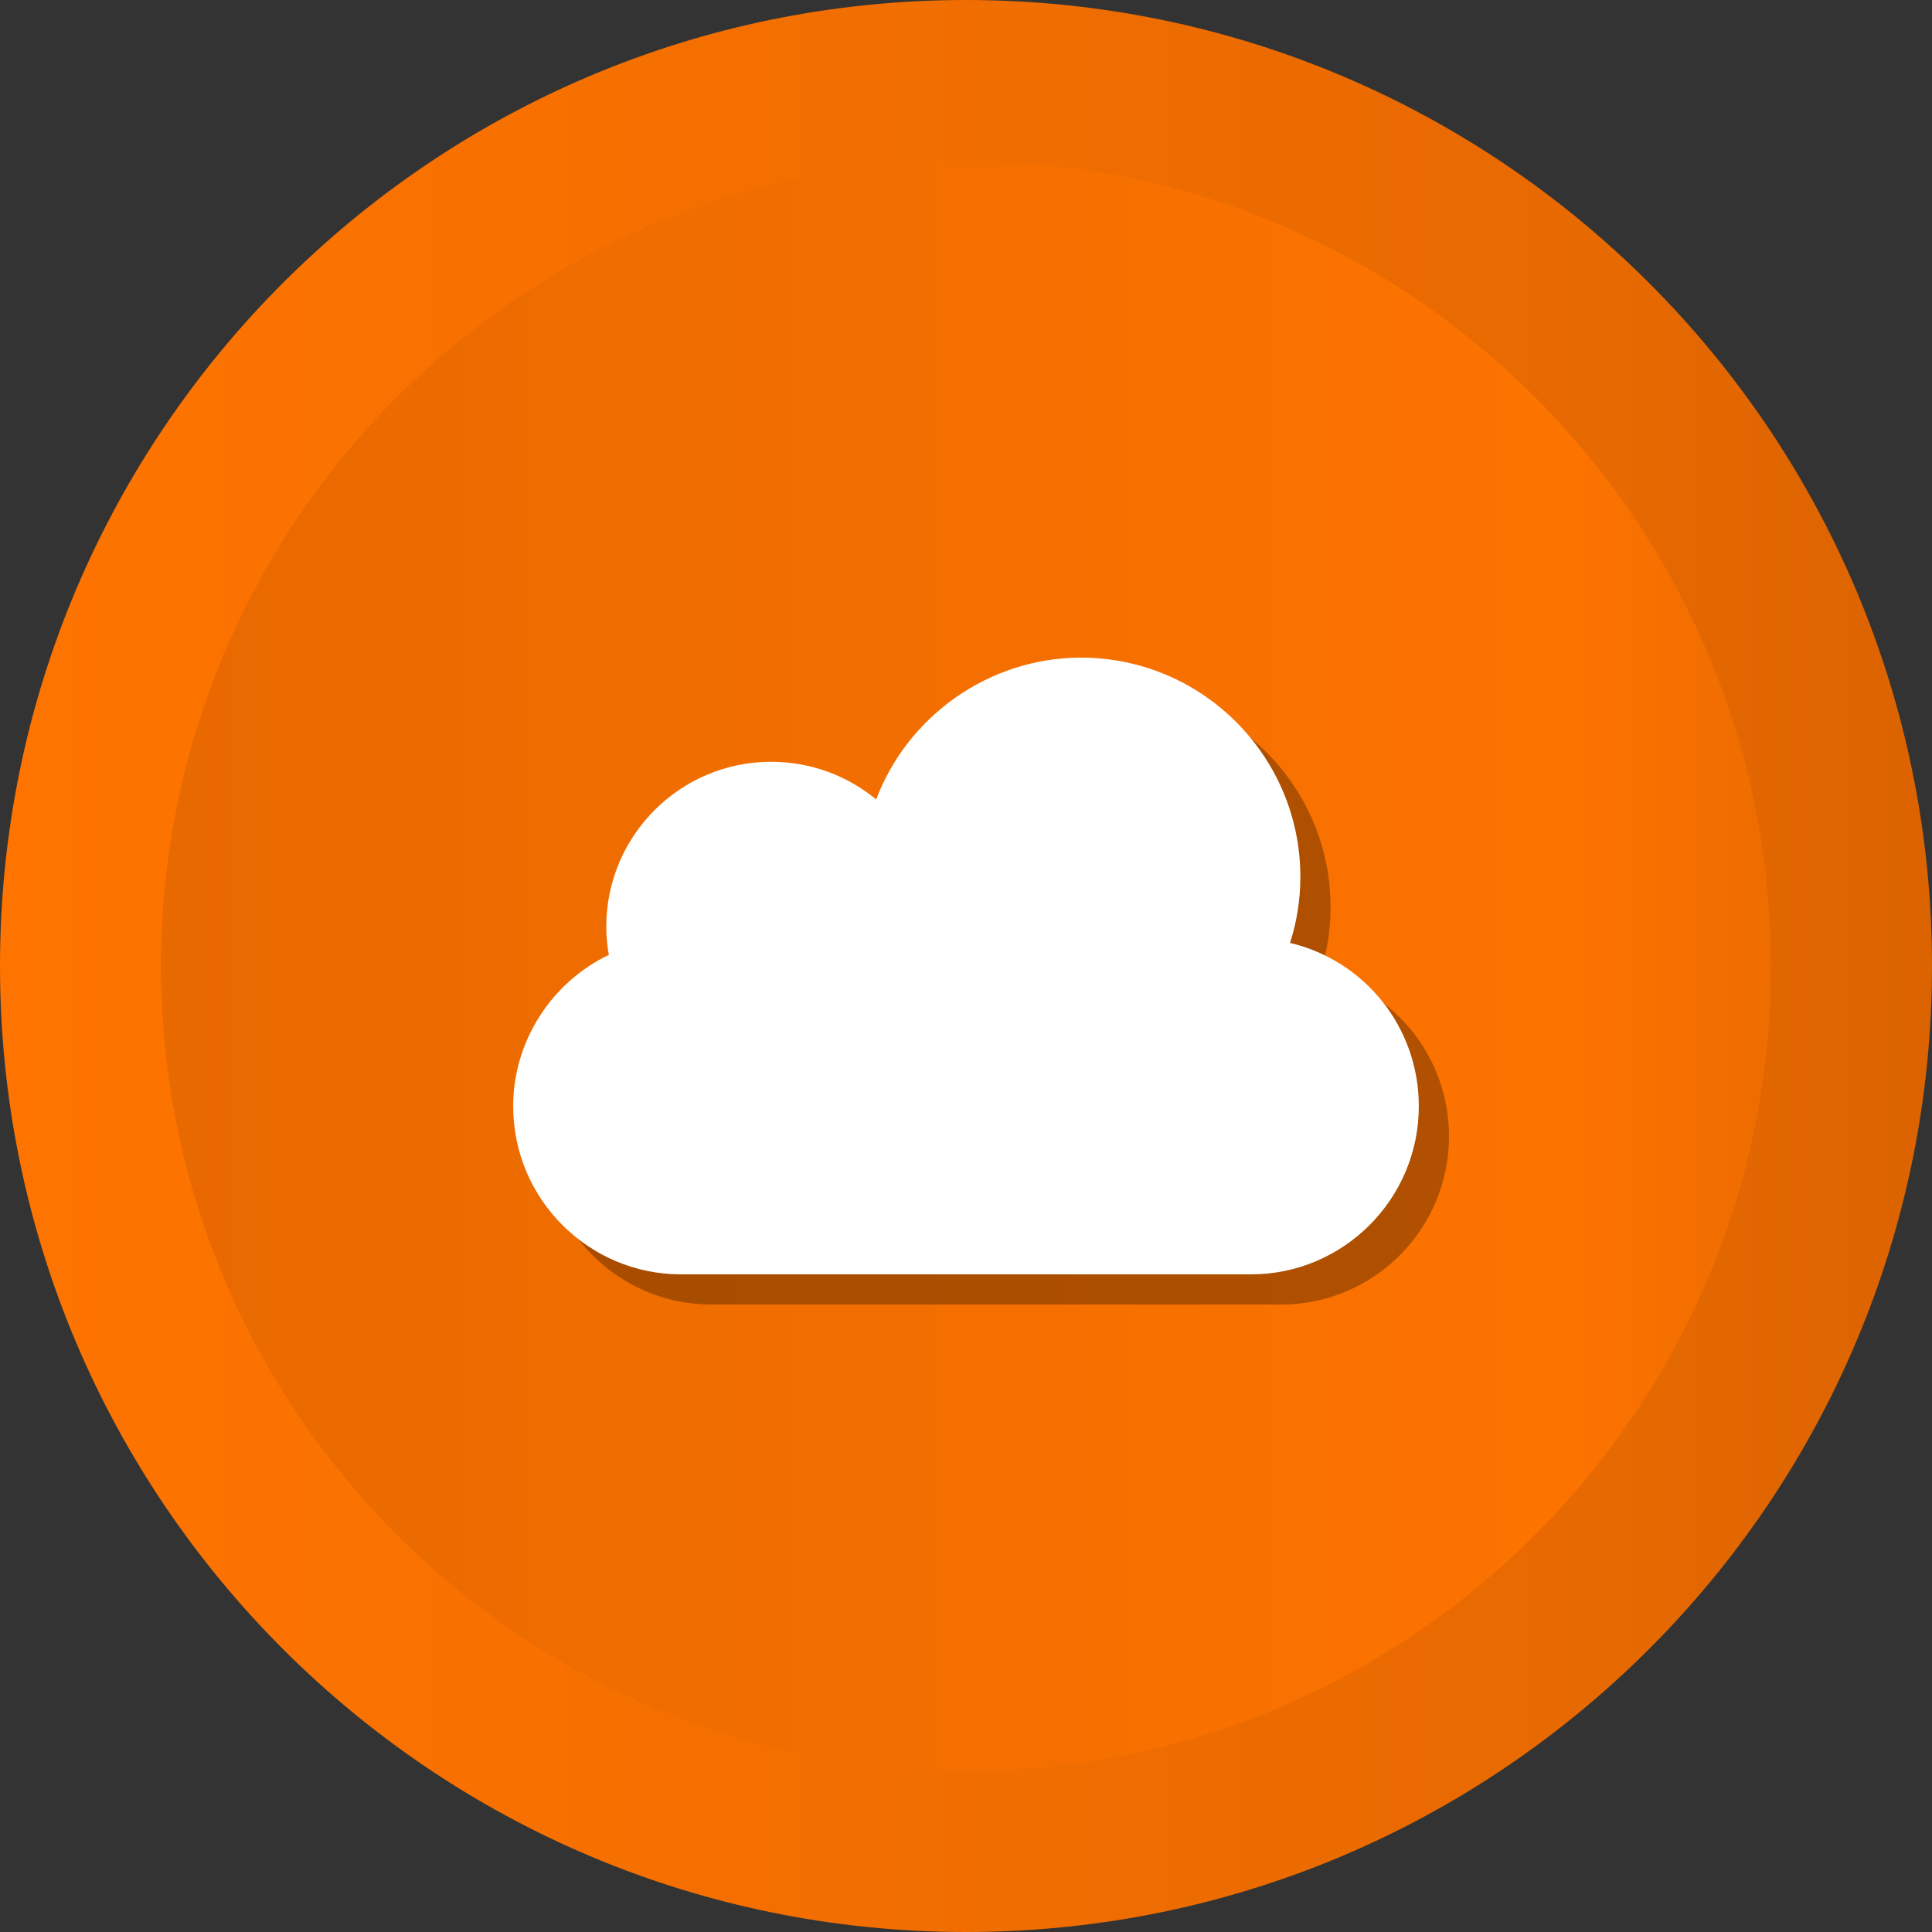
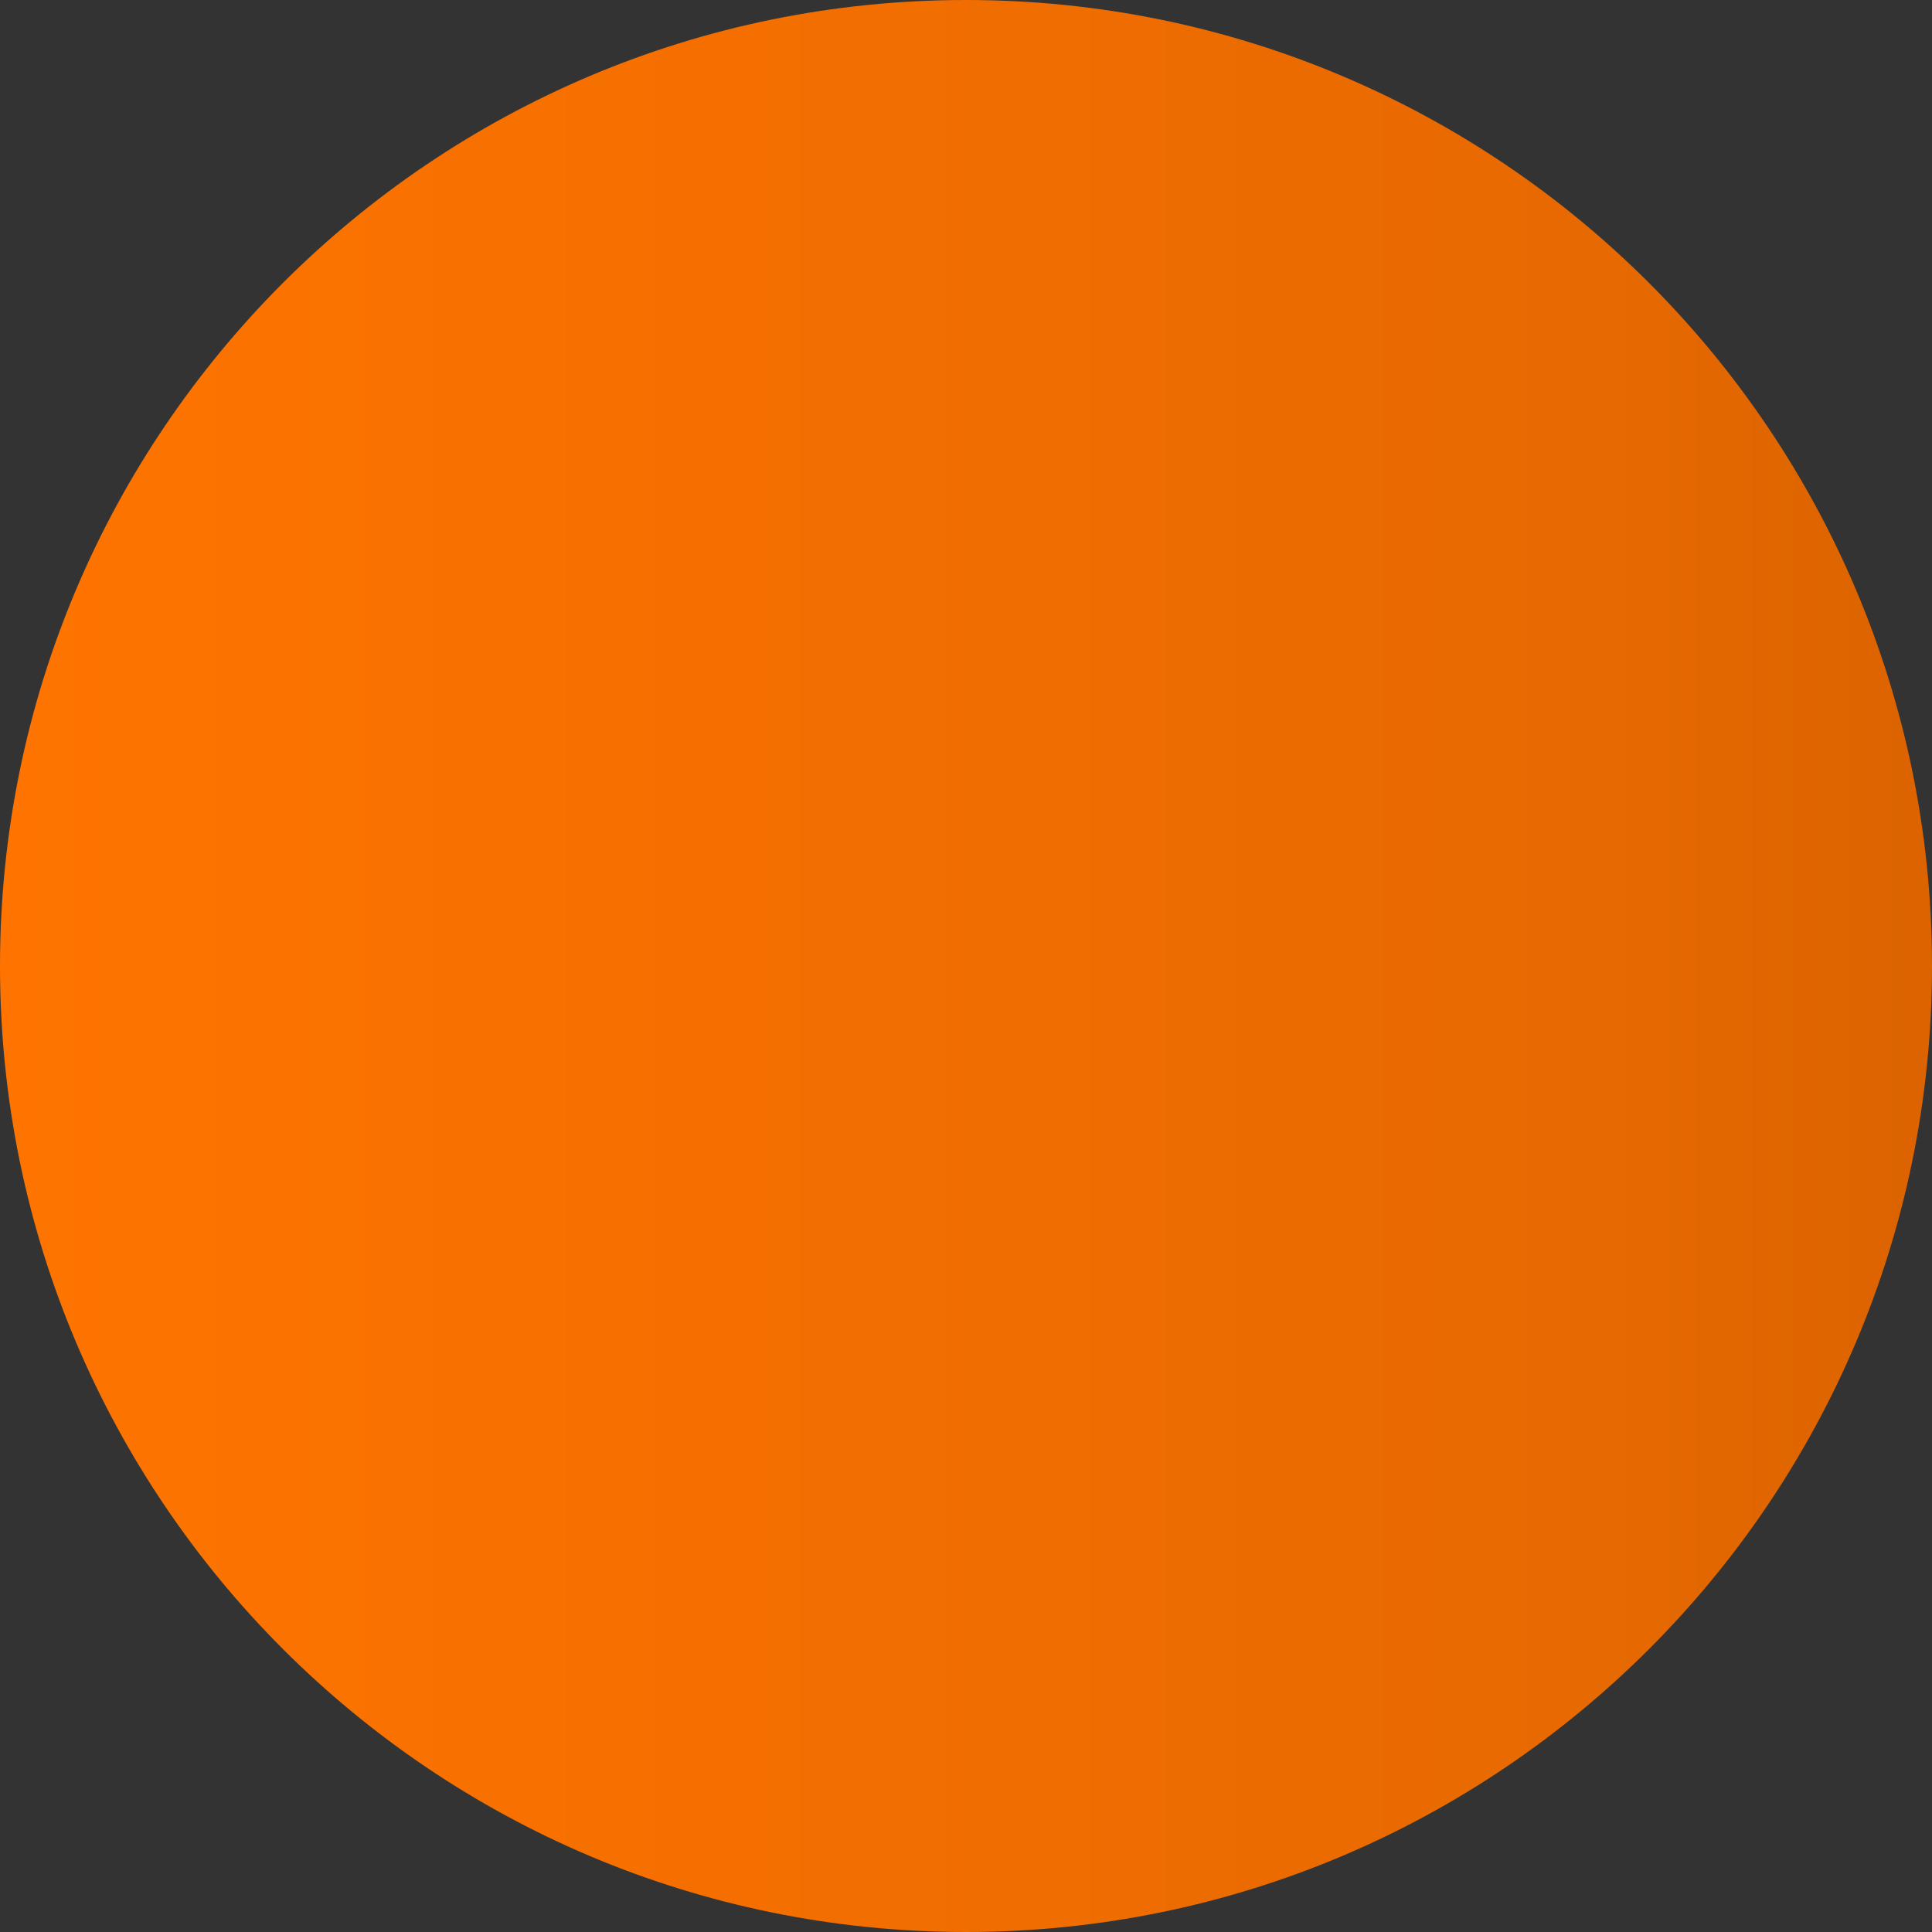
<svg xmlns="http://www.w3.org/2000/svg" width="512" height="512" viewBox="0 0 512 512" fill="none">
  <rect x="0" y="0" width="512" height="512" fill="#333333" stroke="none" />
  <path d="M256 512C397.385 512 512 397.385 512 256C512 114.615 397.385 0 256 0C114.615 0 0 114.615 0 256C0 397.385 114.615 512 256 512Z" fill="url(#paint0_linear_138_341)" />
-   <path d="M255.999 469.334C138.368 469.334 42.666 373.632 42.666 256.001C42.666 138.369 138.368 42.667 255.999 42.667C373.635 42.667 469.333 138.369 469.333 256.001C469.333 373.632 373.635 469.334 255.999 469.334Z" fill="url(#paint1_linear_138_341)" />
-   <path opacity="0.3" d="M384 301.176C384 325.752 364.032 345.72 339.504 345.72H188.496C163.968 345.72 144 325.752 144 301.176C144 284.04 154.032 268.392 169.344 261.048C168.912 258.552 168.672 256.056 168.672 253.56C168.672 229.464 188.256 209.88 212.352 209.88C222.624 209.88 232.416 213.432 240.192 219.864C248.592 197.64 270.24 182.28 294.48 182.28C326.544 182.28 352.608 208.344 352.608 240.36C352.608 246.36 351.696 252.216 349.872 257.88C369.696 262.584 384 280.248 384 301.176Z" fill="black" />
-   <path d="M376 293.176C376 317.752 356.032 337.72 331.504 337.72H180.496C155.968 337.72 136 317.752 136 293.176C136 276.04 146.032 260.392 161.344 253.048C160.912 250.552 160.672 248.056 160.672 245.56C160.672 221.464 180.256 201.88 204.352 201.88C214.624 201.88 224.416 205.432 232.192 211.864C240.592 189.64 262.24 174.28 286.48 174.28C318.544 174.28 344.608 200.344 344.608 232.36C344.608 238.36 343.696 244.216 341.872 249.88C361.696 254.584 376 272.248 376 293.176Z" fill="white" />
  <defs>
    <linearGradient id="paint0_linear_138_341" x1="-2.7e-06" y1="256" x2="512" y2="256" gradientUnits="userSpaceOnUse">
      <stop stop-color="#FF7400" />
      <stop offset="0.828" stop-color="#E76901" />
      <stop offset="1" stop-color="#DB6300" />
    </linearGradient>
    <linearGradient id="paint1_linear_138_341" x1="42.666" y1="256.001" x2="469.333" y2="256.001" gradientUnits="userSpaceOnUse">
      <stop stop-color="#E86900" />
      <stop offset="0.875" stop-color="#FD7300" />
      <stop offset="1" stop-color="#EE6C00" />
    </linearGradient>
  </defs>
</svg>